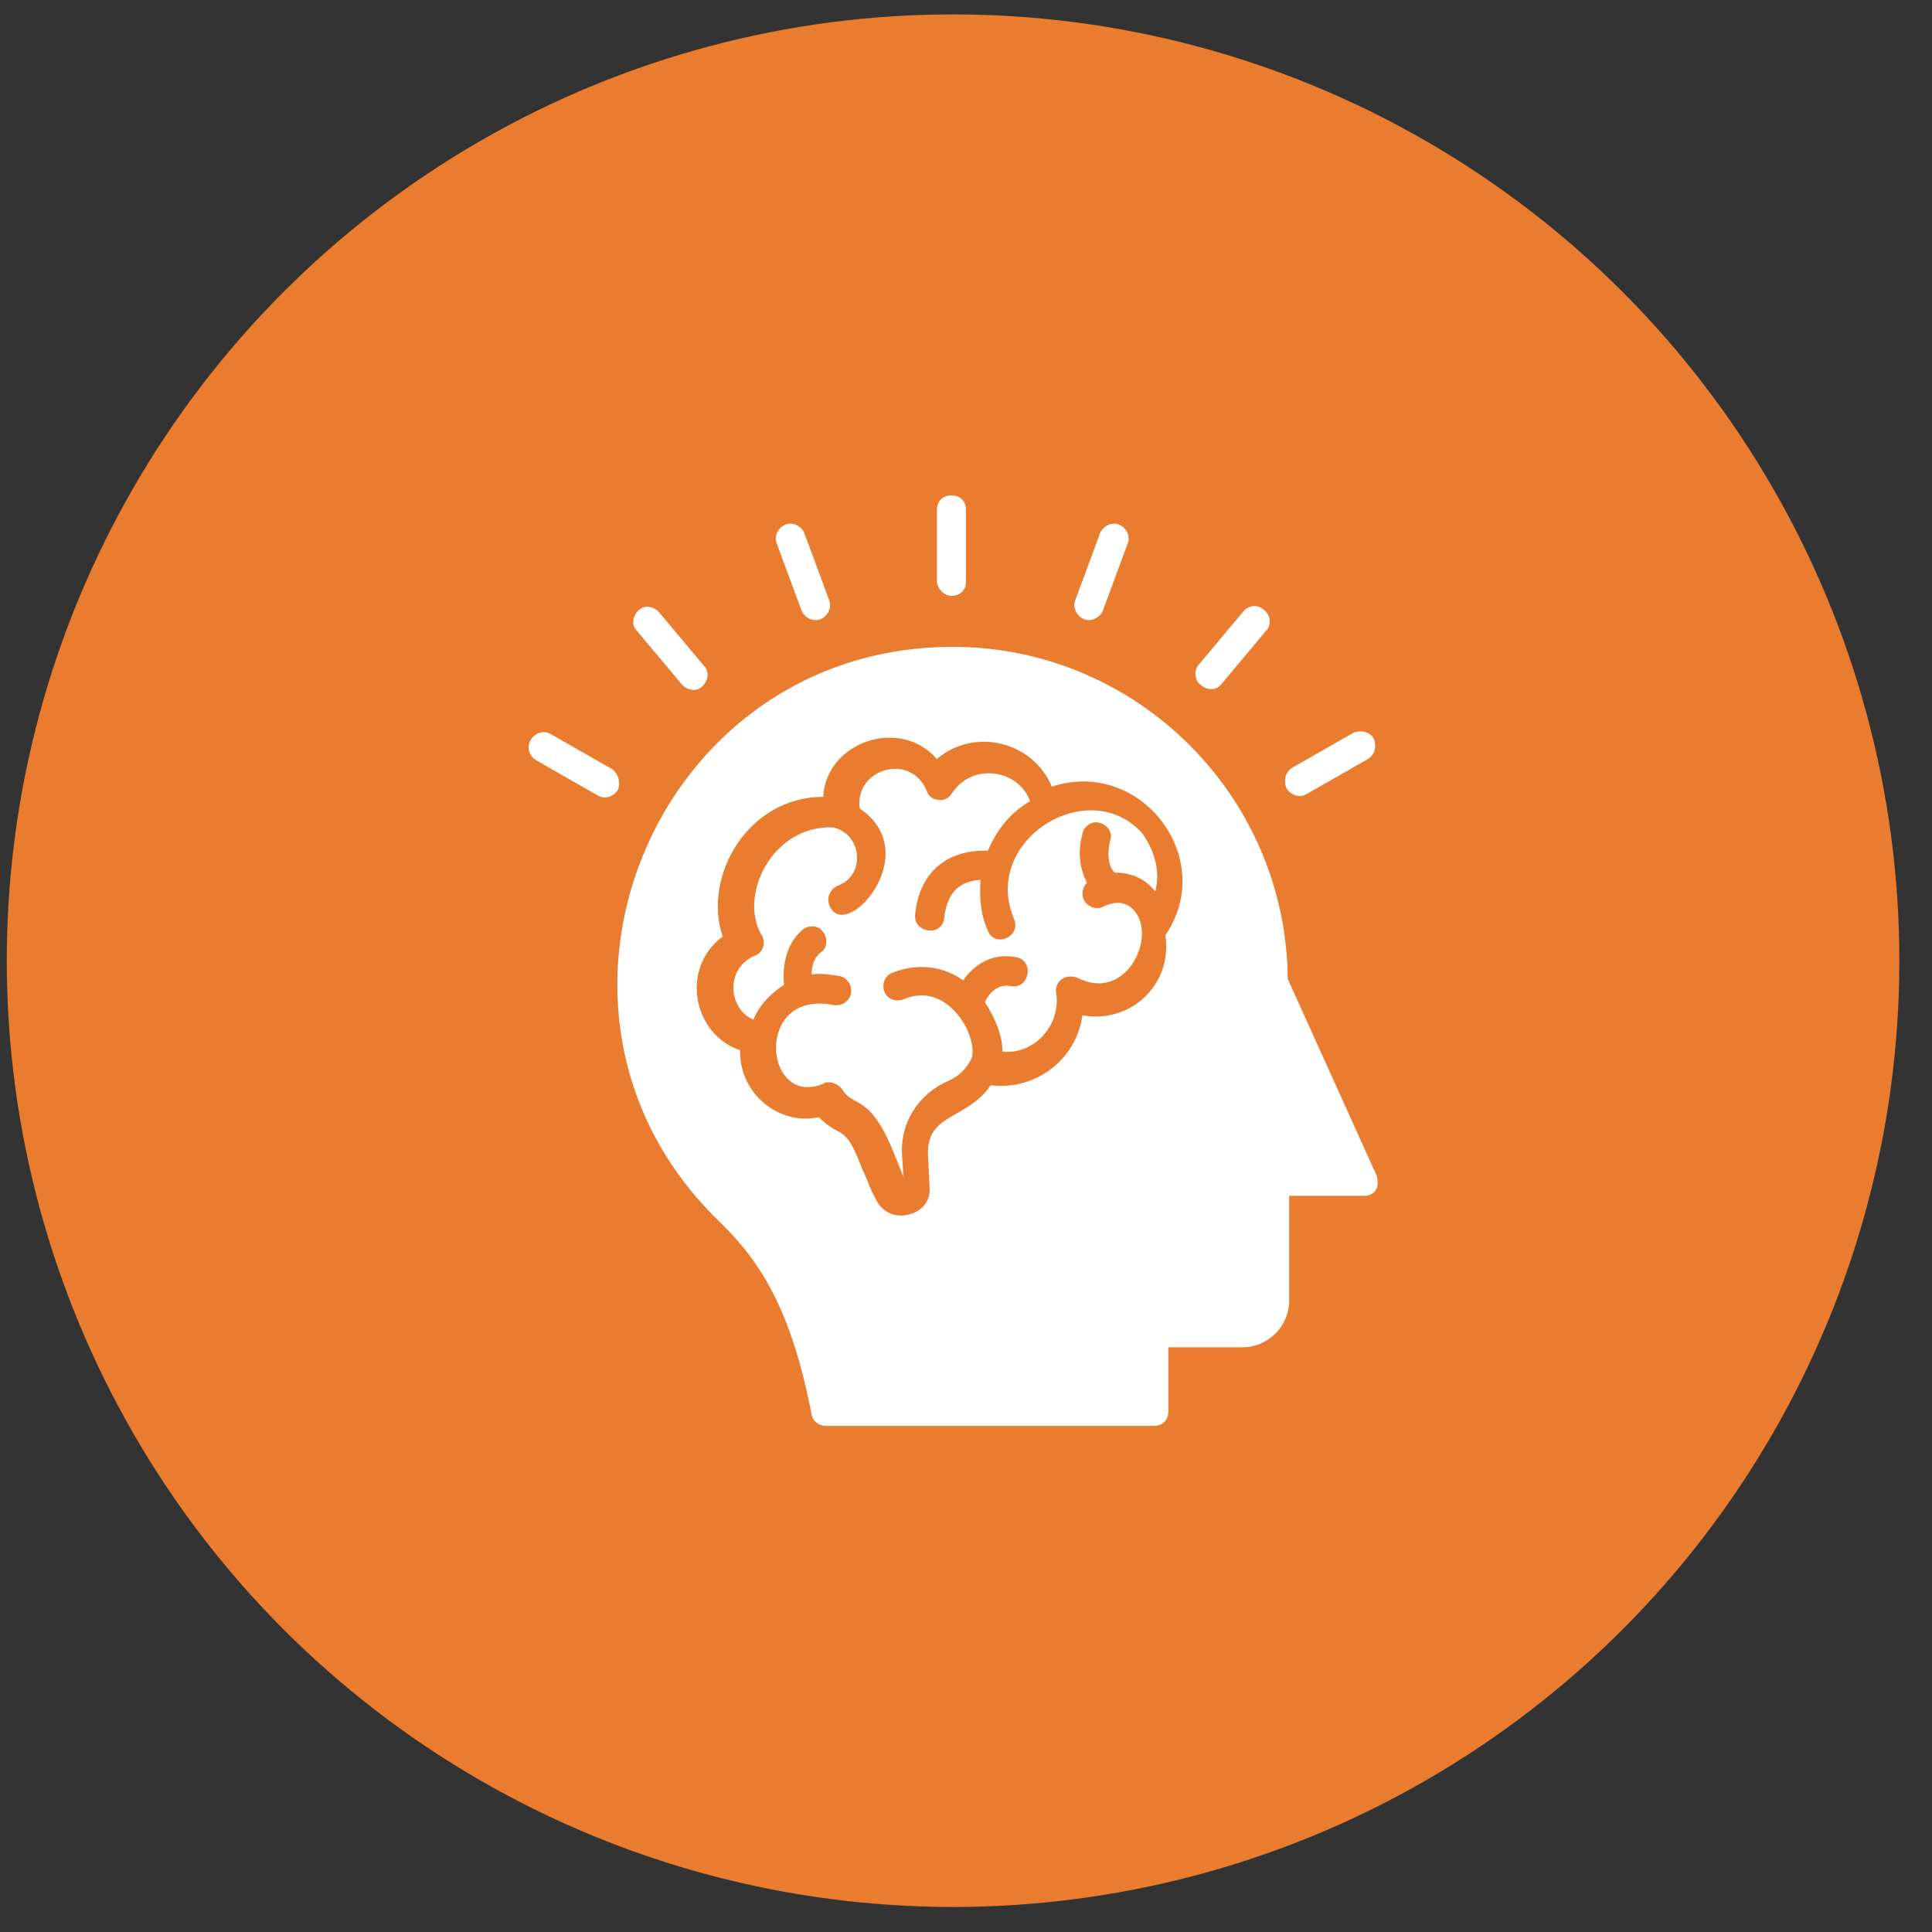
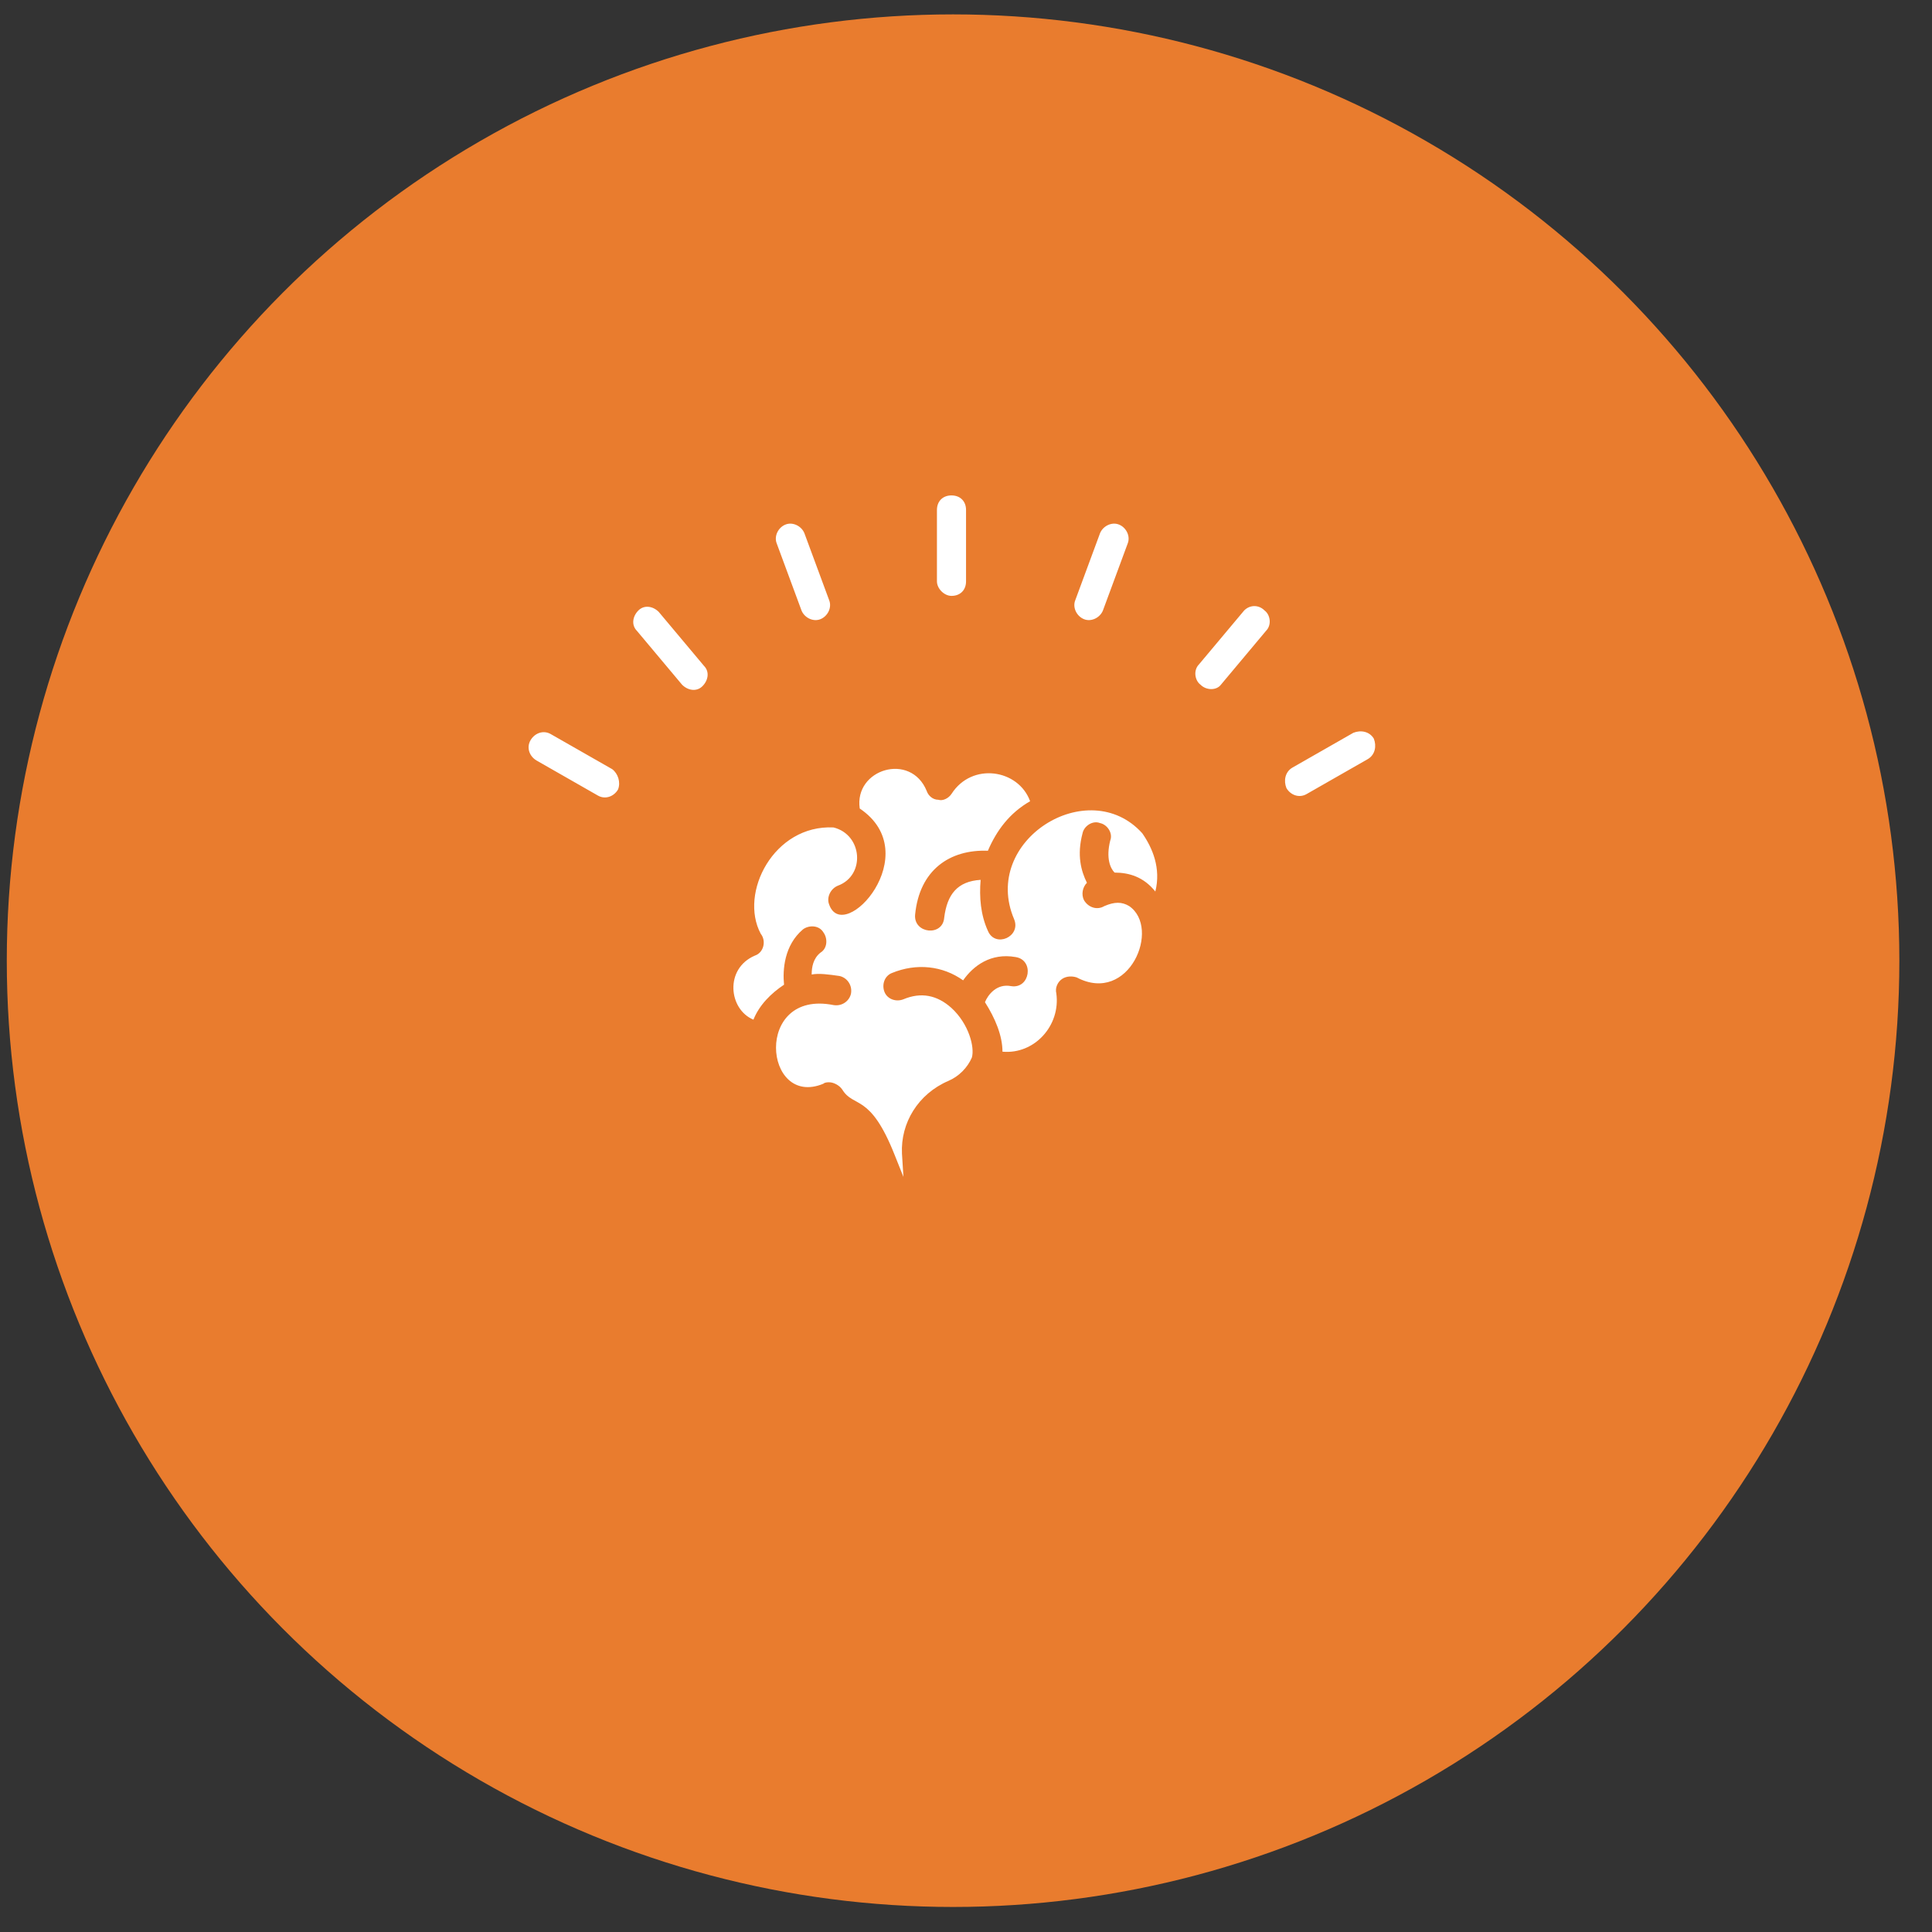
<svg xmlns="http://www.w3.org/2000/svg" width="49" height="49" viewBox="0 0 49 49" fill="none">
  <rect x="0" y="0" width="49" height="49" fill="#333333" stroke="none" />
  <circle cx="24.172" cy="24.365" r="24" fill="#E97C2E" />
  <g clip-path="url(#clip0_3736_32683)">
    <path d="M24.132 15.113C24.354 15.113 24.501 14.966 24.501 14.744V12.934C24.501 12.713 24.354 12.565 24.132 12.565C23.91 12.565 23.763 12.713 23.763 12.934V14.744C23.763 14.929 23.947 15.113 24.132 15.113ZM20.328 15.483C20.402 15.667 20.623 15.778 20.808 15.704C20.993 15.63 21.103 15.409 21.03 15.224L20.402 13.525C20.328 13.341 20.106 13.23 19.922 13.304C19.737 13.377 19.626 13.599 19.7 13.784L20.328 15.483ZM17.299 17.366C17.447 17.514 17.669 17.551 17.816 17.403C17.964 17.255 18.001 17.034 17.853 16.886L16.708 15.52C16.561 15.372 16.339 15.335 16.191 15.483C16.044 15.63 16.007 15.852 16.154 16L17.299 17.366ZM15.527 19.508L13.975 18.622C13.791 18.511 13.569 18.585 13.458 18.77C13.348 18.954 13.421 19.176 13.606 19.287L15.157 20.173C15.342 20.284 15.563 20.21 15.674 20.025C15.748 19.841 15.674 19.619 15.527 19.508ZM33.144 20.136L34.695 19.25C34.879 19.139 34.916 18.917 34.843 18.733C34.732 18.548 34.51 18.511 34.325 18.585L32.774 19.471C32.59 19.582 32.553 19.804 32.627 19.988C32.737 20.173 32.959 20.247 33.144 20.136ZM30.965 17.366L32.109 16C32.257 15.852 32.22 15.593 32.072 15.483C31.925 15.335 31.703 15.335 31.555 15.483L30.41 16.849C30.263 16.997 30.3 17.255 30.448 17.366C30.595 17.514 30.854 17.514 30.965 17.366ZM27.493 15.704C27.677 15.778 27.899 15.667 27.973 15.483L28.601 13.784C28.675 13.599 28.564 13.377 28.379 13.304C28.195 13.23 27.973 13.341 27.899 13.525L27.271 15.224C27.197 15.409 27.308 15.63 27.493 15.704ZM25.72 23.312C25.905 23.756 25.24 24.051 25.055 23.608C24.871 23.202 24.834 22.758 24.871 22.315C24.28 22.352 24.021 22.685 23.947 23.276C23.91 23.756 23.172 23.682 23.209 23.202C23.319 22.057 24.095 21.54 25.055 21.577C25.277 21.059 25.609 20.616 26.126 20.321C25.831 19.508 24.649 19.324 24.132 20.136C24.058 20.247 23.91 20.321 23.799 20.284C23.652 20.284 23.541 20.173 23.504 20.062C23.098 19.065 21.657 19.508 21.805 20.506C23.504 21.65 21.399 23.977 21.03 22.943C20.956 22.758 21.067 22.537 21.251 22.463C21.953 22.204 21.879 21.17 21.14 20.986C19.626 20.912 18.74 22.648 19.294 23.682C19.441 23.866 19.368 24.162 19.146 24.236C18.37 24.568 18.481 25.602 19.109 25.861C19.257 25.491 19.552 25.196 19.885 24.974C19.848 24.605 19.885 23.977 20.365 23.571C20.512 23.46 20.771 23.46 20.882 23.645C20.993 23.793 20.993 24.051 20.808 24.162C20.623 24.31 20.586 24.531 20.586 24.716C20.771 24.679 21.03 24.716 21.288 24.753C21.473 24.79 21.62 24.974 21.584 25.196C21.547 25.381 21.362 25.528 21.14 25.491C19.109 25.085 19.368 28.114 20.882 27.486C20.919 27.449 20.993 27.449 21.03 27.449C21.14 27.449 21.288 27.523 21.362 27.634C21.657 28.114 22.064 27.707 22.692 29.296L22.913 29.849L22.876 29.259C22.839 28.483 23.282 27.744 24.058 27.412C24.317 27.301 24.538 27.08 24.649 26.821C24.723 26.562 24.575 25.972 24.132 25.565C23.763 25.233 23.356 25.159 22.913 25.344C22.729 25.418 22.507 25.344 22.433 25.159C22.359 24.974 22.433 24.753 22.618 24.679C23.245 24.42 23.91 24.494 24.427 24.864C24.686 24.494 25.129 24.162 25.757 24.273C26.237 24.346 26.126 25.085 25.646 25.011C25.277 24.938 25.055 25.233 24.981 25.418C25.24 25.824 25.425 26.267 25.425 26.673C26.237 26.747 26.902 26.009 26.791 25.196C26.754 25.048 26.828 24.901 26.939 24.827C27.05 24.753 27.197 24.753 27.308 24.79C28.638 25.491 29.45 23.534 28.638 22.98C28.453 22.869 28.268 22.869 28.01 22.98C27.825 23.091 27.604 23.017 27.493 22.832C27.419 22.685 27.456 22.5 27.567 22.389C27.419 22.094 27.308 21.687 27.456 21.133C27.493 20.949 27.714 20.801 27.899 20.875C28.084 20.912 28.232 21.133 28.158 21.318C28.047 21.761 28.158 22.02 28.268 22.131C28.638 22.131 29.007 22.241 29.302 22.611C29.45 22.02 29.229 21.503 28.97 21.133C27.604 19.619 24.871 21.318 25.72 23.312Z" fill="white" />
-     <path d="M34.913 29.812L32.66 24.826C32.623 20.173 28.819 16.406 24.166 16.406C16.558 16.406 12.79 25.676 18.22 30.957C19.291 31.991 20.066 33.21 20.583 35.869C20.62 36.054 20.768 36.165 20.953 36.165H29.262C29.484 36.165 29.632 36.017 29.632 35.795V34.17H31.515C32.18 34.17 32.697 33.617 32.697 32.989V30.329H34.618C34.728 30.329 34.876 30.256 34.913 30.145C34.95 30.071 34.95 29.923 34.913 29.812ZM27.453 25.75C27.305 26.858 26.271 27.67 25.126 27.523C24.535 28.409 23.464 28.224 23.538 29.332L23.575 30.108C23.612 30.44 23.39 30.736 23.021 30.81C22.688 30.884 22.356 30.736 22.208 30.403C22.061 30.145 21.987 29.886 21.876 29.665C21.654 29.111 21.543 28.815 21.211 28.668C21.063 28.594 20.916 28.483 20.768 28.335C19.734 28.557 18.736 27.707 18.773 26.636C17.555 26.23 17.259 24.531 18.33 23.755C17.813 22.241 18.958 20.21 20.879 20.21C20.953 18.806 22.836 18.178 23.759 19.25C24.72 18.437 26.197 18.806 26.677 19.951C28.93 19.213 30.887 21.761 29.558 23.718C29.742 25.011 28.634 25.971 27.453 25.75Z" fill="white" />
  </g>
  <defs>
    <clipPath id="clip0_3736_32683">
      <rect width="24" height="24" fill="white" transform="translate(12.172 12.365)" />
    </clipPath>
  </defs>
</svg>